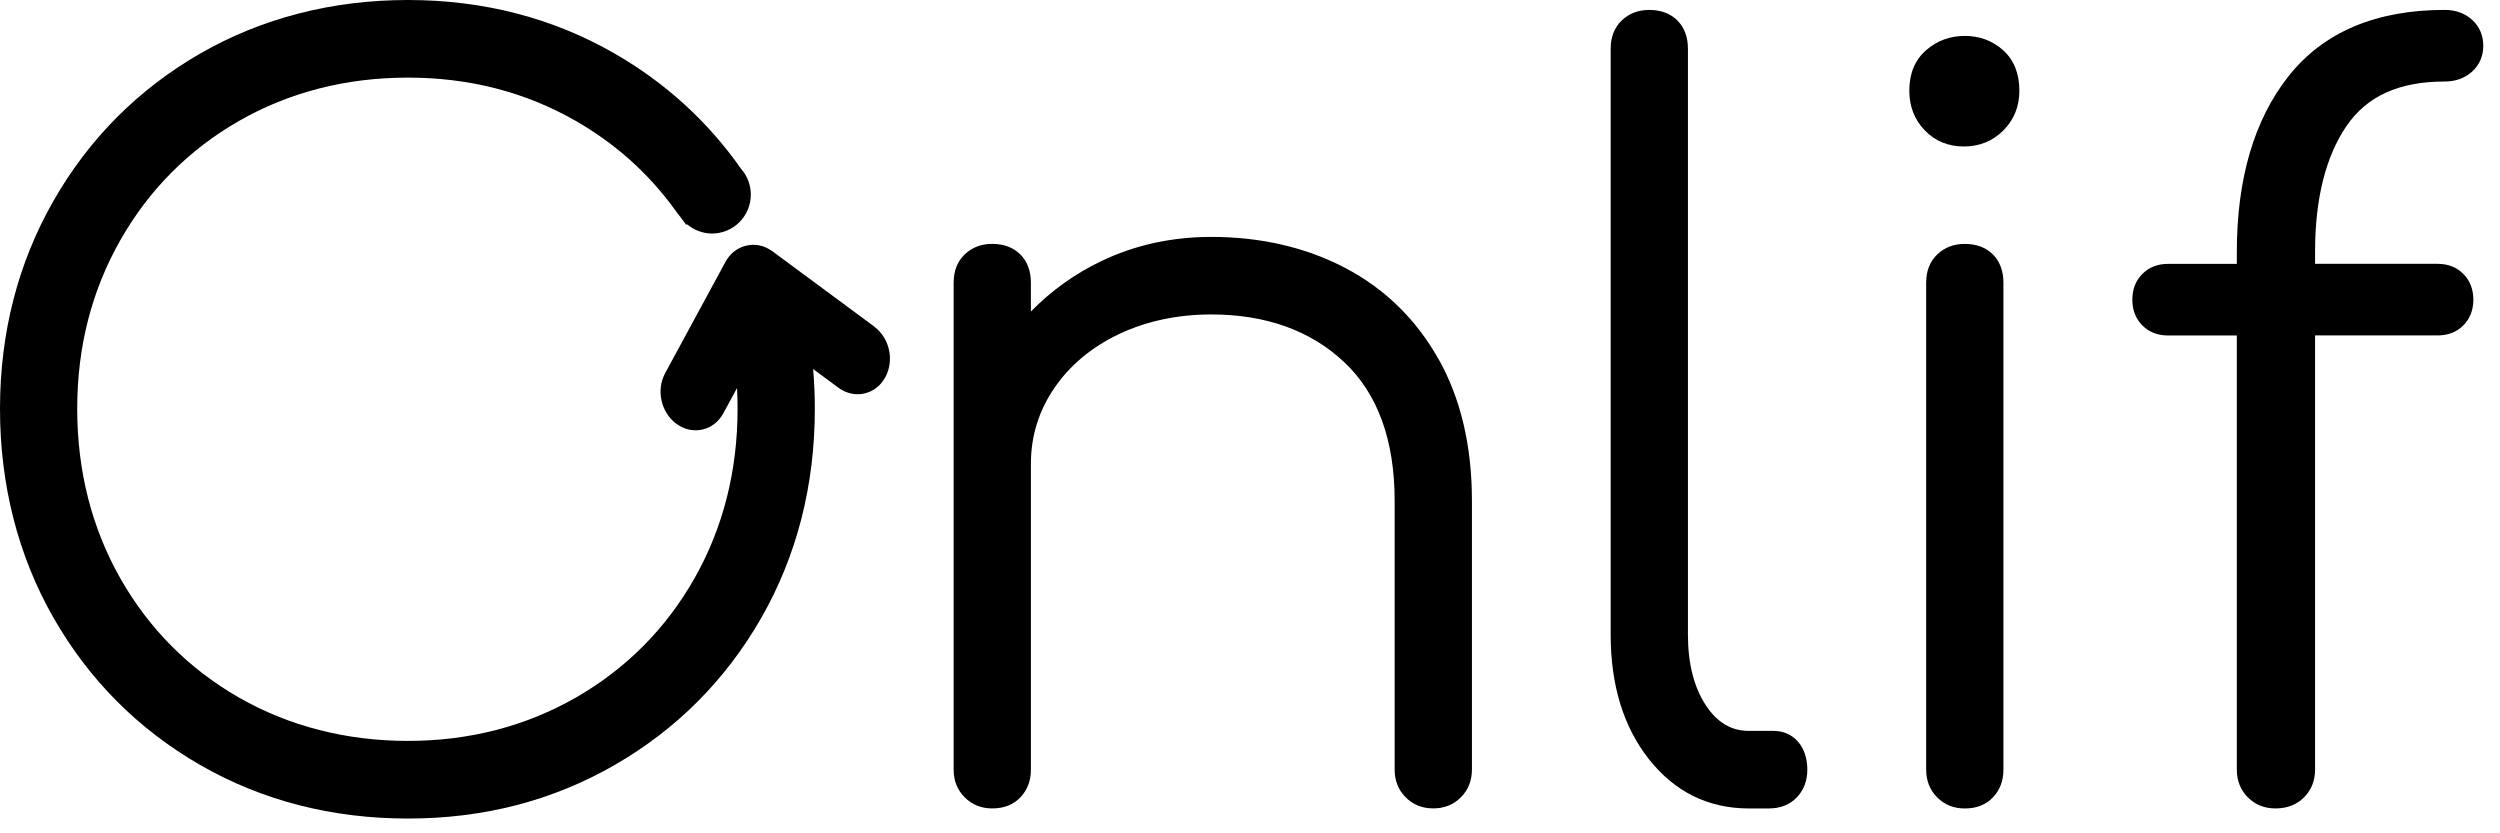
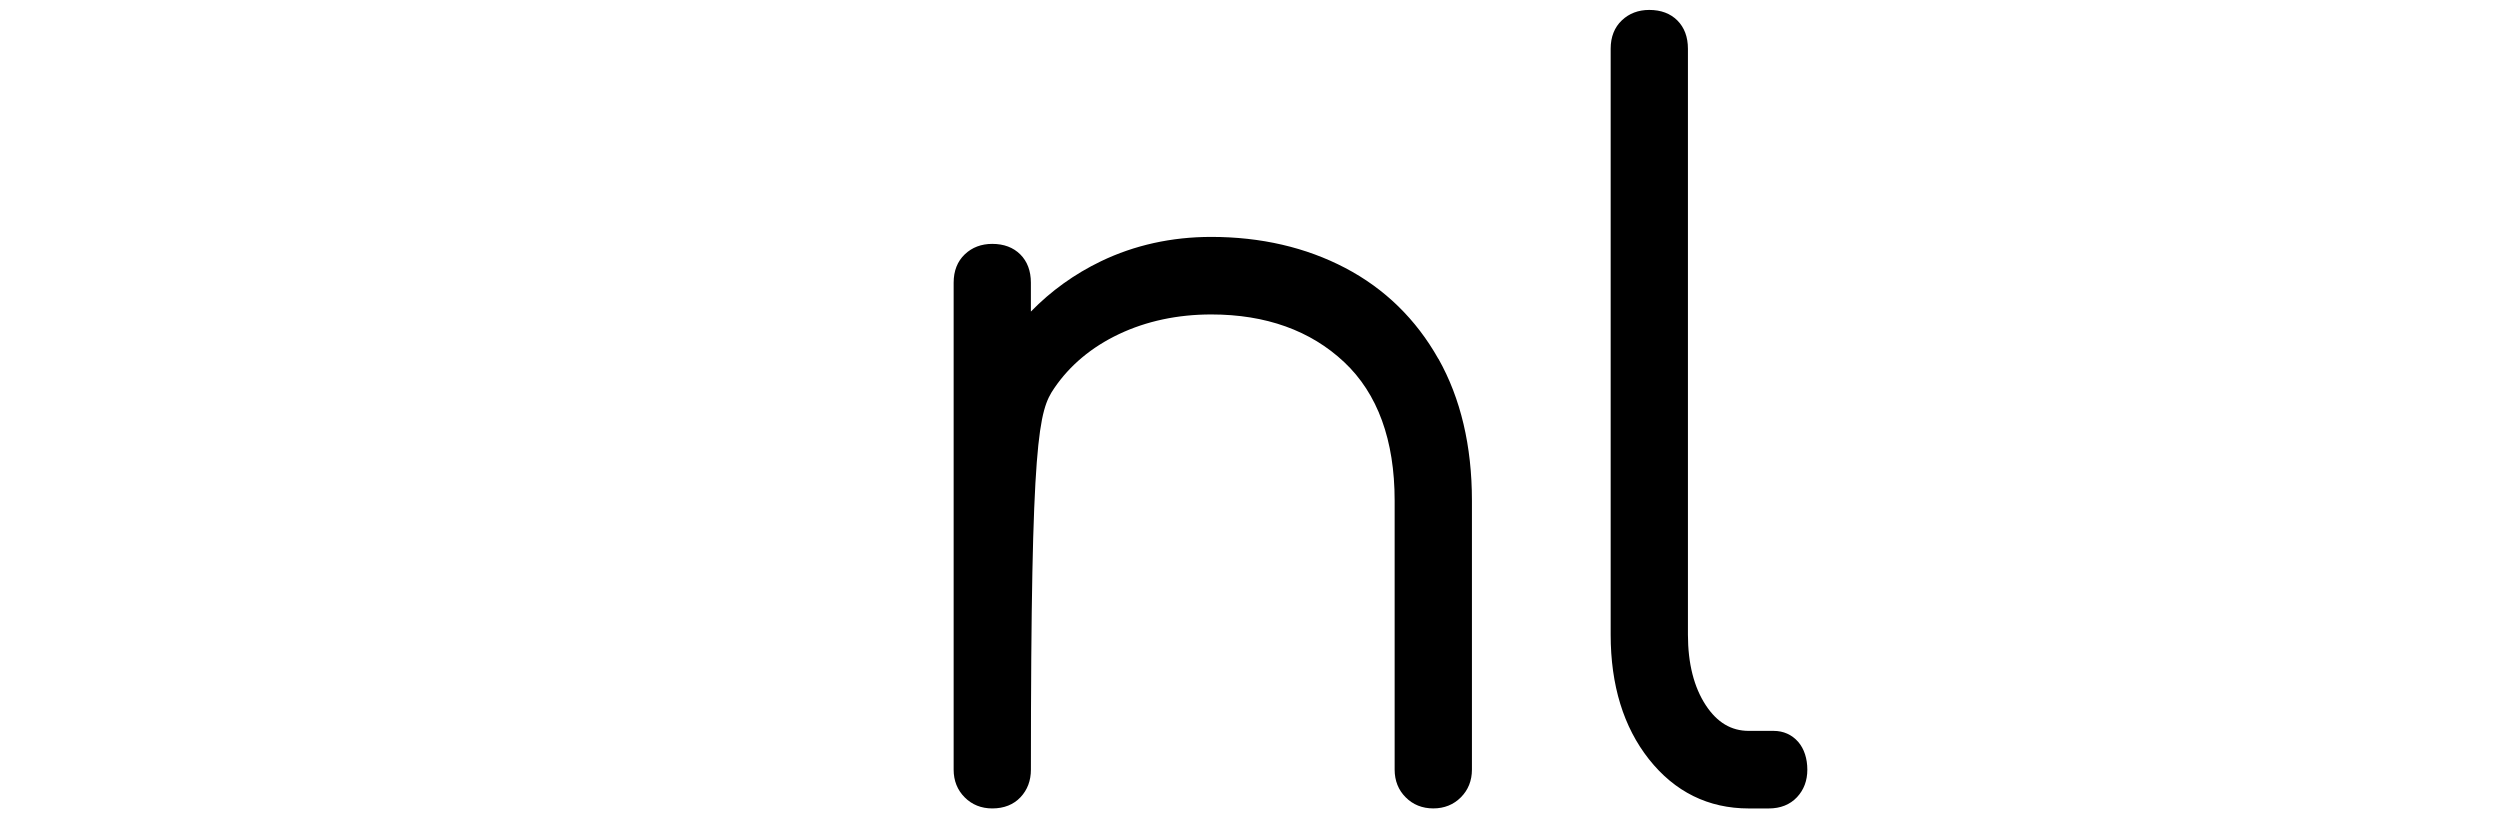
<svg xmlns="http://www.w3.org/2000/svg" width="105" height="35" viewBox="0 0 105 35" fill="none">
-   <path d="M60.411 15.072C59.474 13.407 58.157 12.122 56.498 11.253C54.85 10.389 52.956 9.95 50.872 9.95C49.208 9.95 47.65 10.295 46.24 10.973C45.13 11.508 44.143 12.217 43.297 13.086V11.872C43.297 11.381 43.148 10.982 42.854 10.687C42.559 10.392 42.162 10.243 41.675 10.243C41.217 10.243 40.83 10.389 40.524 10.679C40.212 10.975 40.053 11.377 40.053 11.872V32.325C40.053 32.789 40.209 33.181 40.517 33.489C40.823 33.797 41.214 33.954 41.676 33.954C42.169 33.954 42.57 33.794 42.864 33.481C43.152 33.174 43.298 32.785 43.298 32.325V19.473C43.298 18.323 43.628 17.256 44.28 16.301C44.936 15.339 45.85 14.576 46.996 14.033C48.154 13.485 49.46 13.207 50.874 13.207C53.164 13.207 55.041 13.88 56.454 15.207C57.861 16.529 58.575 18.486 58.575 21.027V32.324C58.575 32.788 58.731 33.181 59.038 33.487C59.344 33.796 59.736 33.953 60.198 33.953C60.66 33.953 61.05 33.796 61.357 33.487C61.665 33.178 61.821 32.786 61.821 32.322V21.025C61.821 18.733 61.349 16.728 60.414 15.07L60.411 15.072Z" fill="black" />
+   <path d="M60.411 15.072C59.474 13.407 58.157 12.122 56.498 11.253C54.85 10.389 52.956 9.95 50.872 9.95C49.208 9.95 47.65 10.295 46.24 10.973C45.13 11.508 44.143 12.217 43.297 13.086V11.872C43.297 11.381 43.148 10.982 42.854 10.687C42.559 10.392 42.162 10.243 41.675 10.243C41.217 10.243 40.83 10.389 40.524 10.679C40.212 10.975 40.053 11.377 40.053 11.872V32.325C40.053 32.789 40.209 33.181 40.517 33.489C40.823 33.797 41.214 33.954 41.676 33.954C42.169 33.954 42.57 33.794 42.864 33.481C43.152 33.174 43.298 32.785 43.298 32.325C43.298 18.323 43.628 17.256 44.28 16.301C44.936 15.339 45.85 14.576 46.996 14.033C48.154 13.485 49.46 13.207 50.874 13.207C53.164 13.207 55.041 13.88 56.454 15.207C57.861 16.529 58.575 18.486 58.575 21.027V32.324C58.575 32.788 58.731 33.181 59.038 33.487C59.344 33.796 59.736 33.953 60.198 33.953C60.66 33.953 61.05 33.796 61.357 33.487C61.665 33.178 61.821 32.786 61.821 32.322V21.025C61.821 18.733 61.349 16.728 60.414 15.07L60.411 15.072Z" fill="black" />
  <path d="M75.524 31.158C75.26 30.857 74.904 30.697 74.495 30.697H73.45C72.712 30.697 72.122 30.345 71.646 29.624C71.146 28.864 70.893 27.866 70.893 26.657V2.046C70.893 1.555 70.744 1.156 70.45 0.86C70.156 0.566 69.76 0.417 69.27 0.417C68.812 0.417 68.425 0.563 68.119 0.853C67.807 1.148 67.648 1.551 67.648 2.046V26.657C67.648 28.778 68.188 30.536 69.253 31.884C70.34 33.259 71.751 33.955 73.45 33.955H74.286C74.779 33.955 75.18 33.795 75.474 33.482C75.762 33.175 75.908 32.786 75.908 32.326C75.908 31.866 75.778 31.452 75.524 31.158V31.158Z" fill="black" />
-   <path d="M84.141 5.478C84.587 5.03 84.814 4.469 84.814 3.809C84.814 3.087 84.583 2.513 84.126 2.105C83.683 1.709 83.143 1.508 82.524 1.508C81.904 1.508 81.361 1.707 80.905 2.101C80.431 2.509 80.191 3.082 80.191 3.809C80.191 4.466 80.409 5.026 80.837 5.472C81.27 5.923 81.823 6.152 82.481 6.152C83.139 6.152 83.695 5.925 84.141 5.477V5.478Z" fill="black" />
-   <path d="M82.521 10.244C82.063 10.244 81.676 10.39 81.37 10.68C81.058 10.976 80.899 11.378 80.899 11.873V32.326C80.899 32.79 81.055 33.182 81.363 33.491C81.669 33.8 82.059 33.956 82.523 33.956C83.016 33.956 83.416 33.797 83.71 33.483C83.999 33.176 84.144 32.787 84.144 32.327V11.873C84.144 11.382 83.996 10.983 83.701 10.687C83.407 10.393 83.01 10.244 82.523 10.244H82.521Z" fill="black" />
-   <path d="M98.549 5.3C99.404 4.038 100.755 3.424 102.677 3.424C103.13 3.424 103.514 3.287 103.819 3.016C104.132 2.738 104.298 2.358 104.298 1.921C104.298 1.483 104.132 1.103 103.819 0.824C103.514 0.553 103.13 0.416 102.677 0.416C99.785 0.416 97.578 1.353 96.118 3.201C94.677 5.024 93.947 7.503 93.947 10.57V11.083H91.054C90.62 11.083 90.258 11.225 89.978 11.506C89.699 11.787 89.558 12.15 89.558 12.586C89.558 13.022 89.699 13.386 89.978 13.667C90.258 13.948 90.62 14.09 91.054 14.09H93.947V32.325C93.947 32.789 94.103 33.181 94.409 33.489C94.716 33.797 95.107 33.954 95.569 33.954C96.059 33.954 96.462 33.797 96.77 33.489C97.077 33.18 97.233 32.788 97.233 32.324V14.088H102.384C102.818 14.088 103.18 13.946 103.46 13.665C103.739 13.384 103.881 13.021 103.881 12.585C103.881 12.149 103.739 11.785 103.46 11.504C103.18 11.223 102.818 11.081 102.384 11.081H97.233V10.568C97.233 8.36 97.676 6.585 98.549 5.296V5.3Z" fill="black" />
-   <path d="M36.713 13.711L32.447 10.558C32.119 10.315 31.732 10.228 31.357 10.314C30.98 10.396 30.665 10.64 30.469 11L27.937 15.672C27.551 16.383 27.757 17.316 28.406 17.797C28.733 18.039 29.12 18.126 29.497 18.042C29.873 17.958 30.187 17.714 30.381 17.356L30.955 16.299C30.971 16.587 30.978 16.877 30.978 17.168C30.978 19.777 30.369 22.175 29.167 24.292C27.965 26.409 26.288 28.093 24.183 29.299C22.075 30.506 19.703 31.118 17.132 31.118C14.561 31.118 12.146 30.506 10.039 29.299C7.933 28.093 6.256 26.407 5.055 24.292C3.853 22.175 3.243 19.777 3.243 17.168C3.243 14.559 3.853 12.203 5.055 10.086C6.256 7.972 7.932 6.287 10.039 5.079C12.148 3.872 14.533 3.26 17.132 3.26C19.731 3.26 22.074 3.872 24.183 5.079C25.823 6.019 27.21 7.255 28.303 8.751L28.478 8.989H28.481L28.824 9.444L28.856 9.419C29.148 9.666 29.52 9.808 29.907 9.808C30.805 9.808 31.535 9.075 31.535 8.173C31.535 7.773 31.389 7.388 31.123 7.088C29.735 5.107 27.953 3.481 25.823 2.254C23.229 0.758 20.305 0 17.132 0C13.96 0 10.994 0.758 8.4 2.254C5.804 3.75 3.733 5.832 2.244 8.439C0.755 11.045 0 13.983 0 17.17C0 20.357 0.755 23.335 2.244 25.942C3.733 28.549 5.805 30.629 8.4 32.125C10.994 33.621 13.933 34.379 17.132 34.379C20.331 34.379 23.229 33.621 25.823 32.125C28.419 30.629 30.49 28.548 31.979 25.942C33.468 23.335 34.223 20.384 34.223 17.17C34.223 16.611 34.2 16.052 34.151 15.499L35.209 16.281C35.537 16.524 35.924 16.61 36.301 16.527C36.676 16.442 36.991 16.199 37.184 15.841C37.57 15.13 37.364 14.197 36.715 13.717L36.713 13.711Z" fill="black" />
</svg>